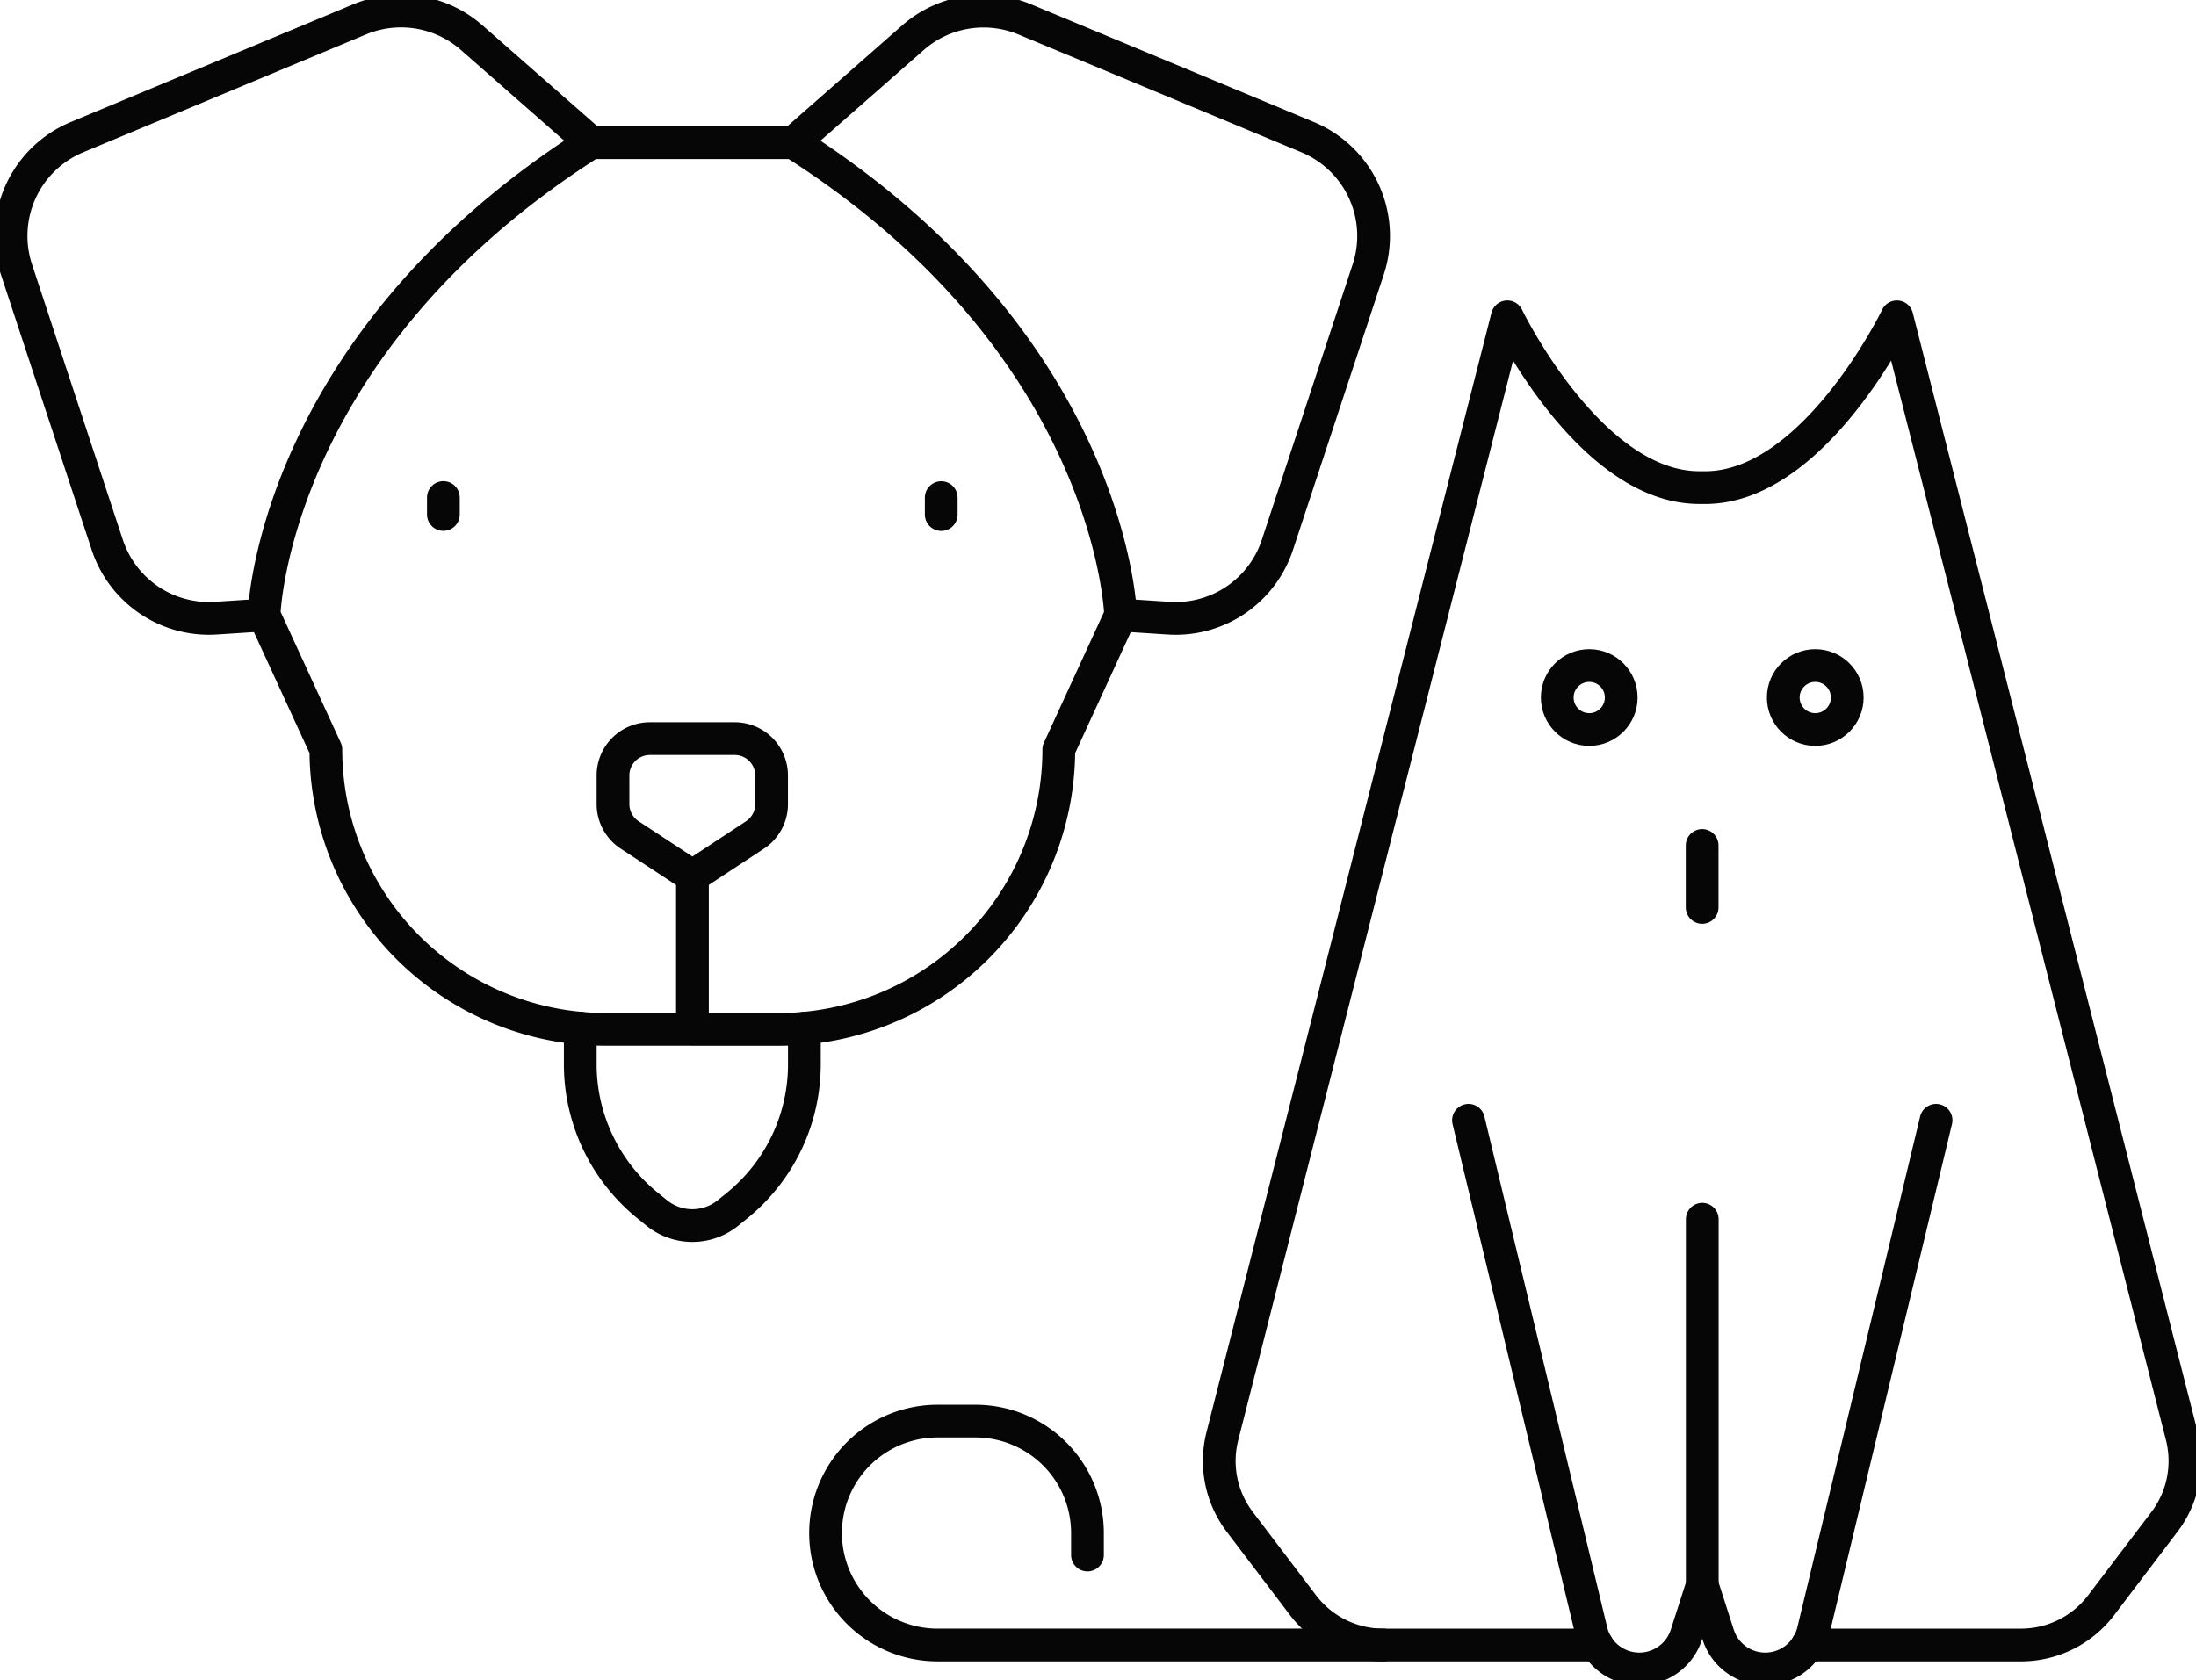
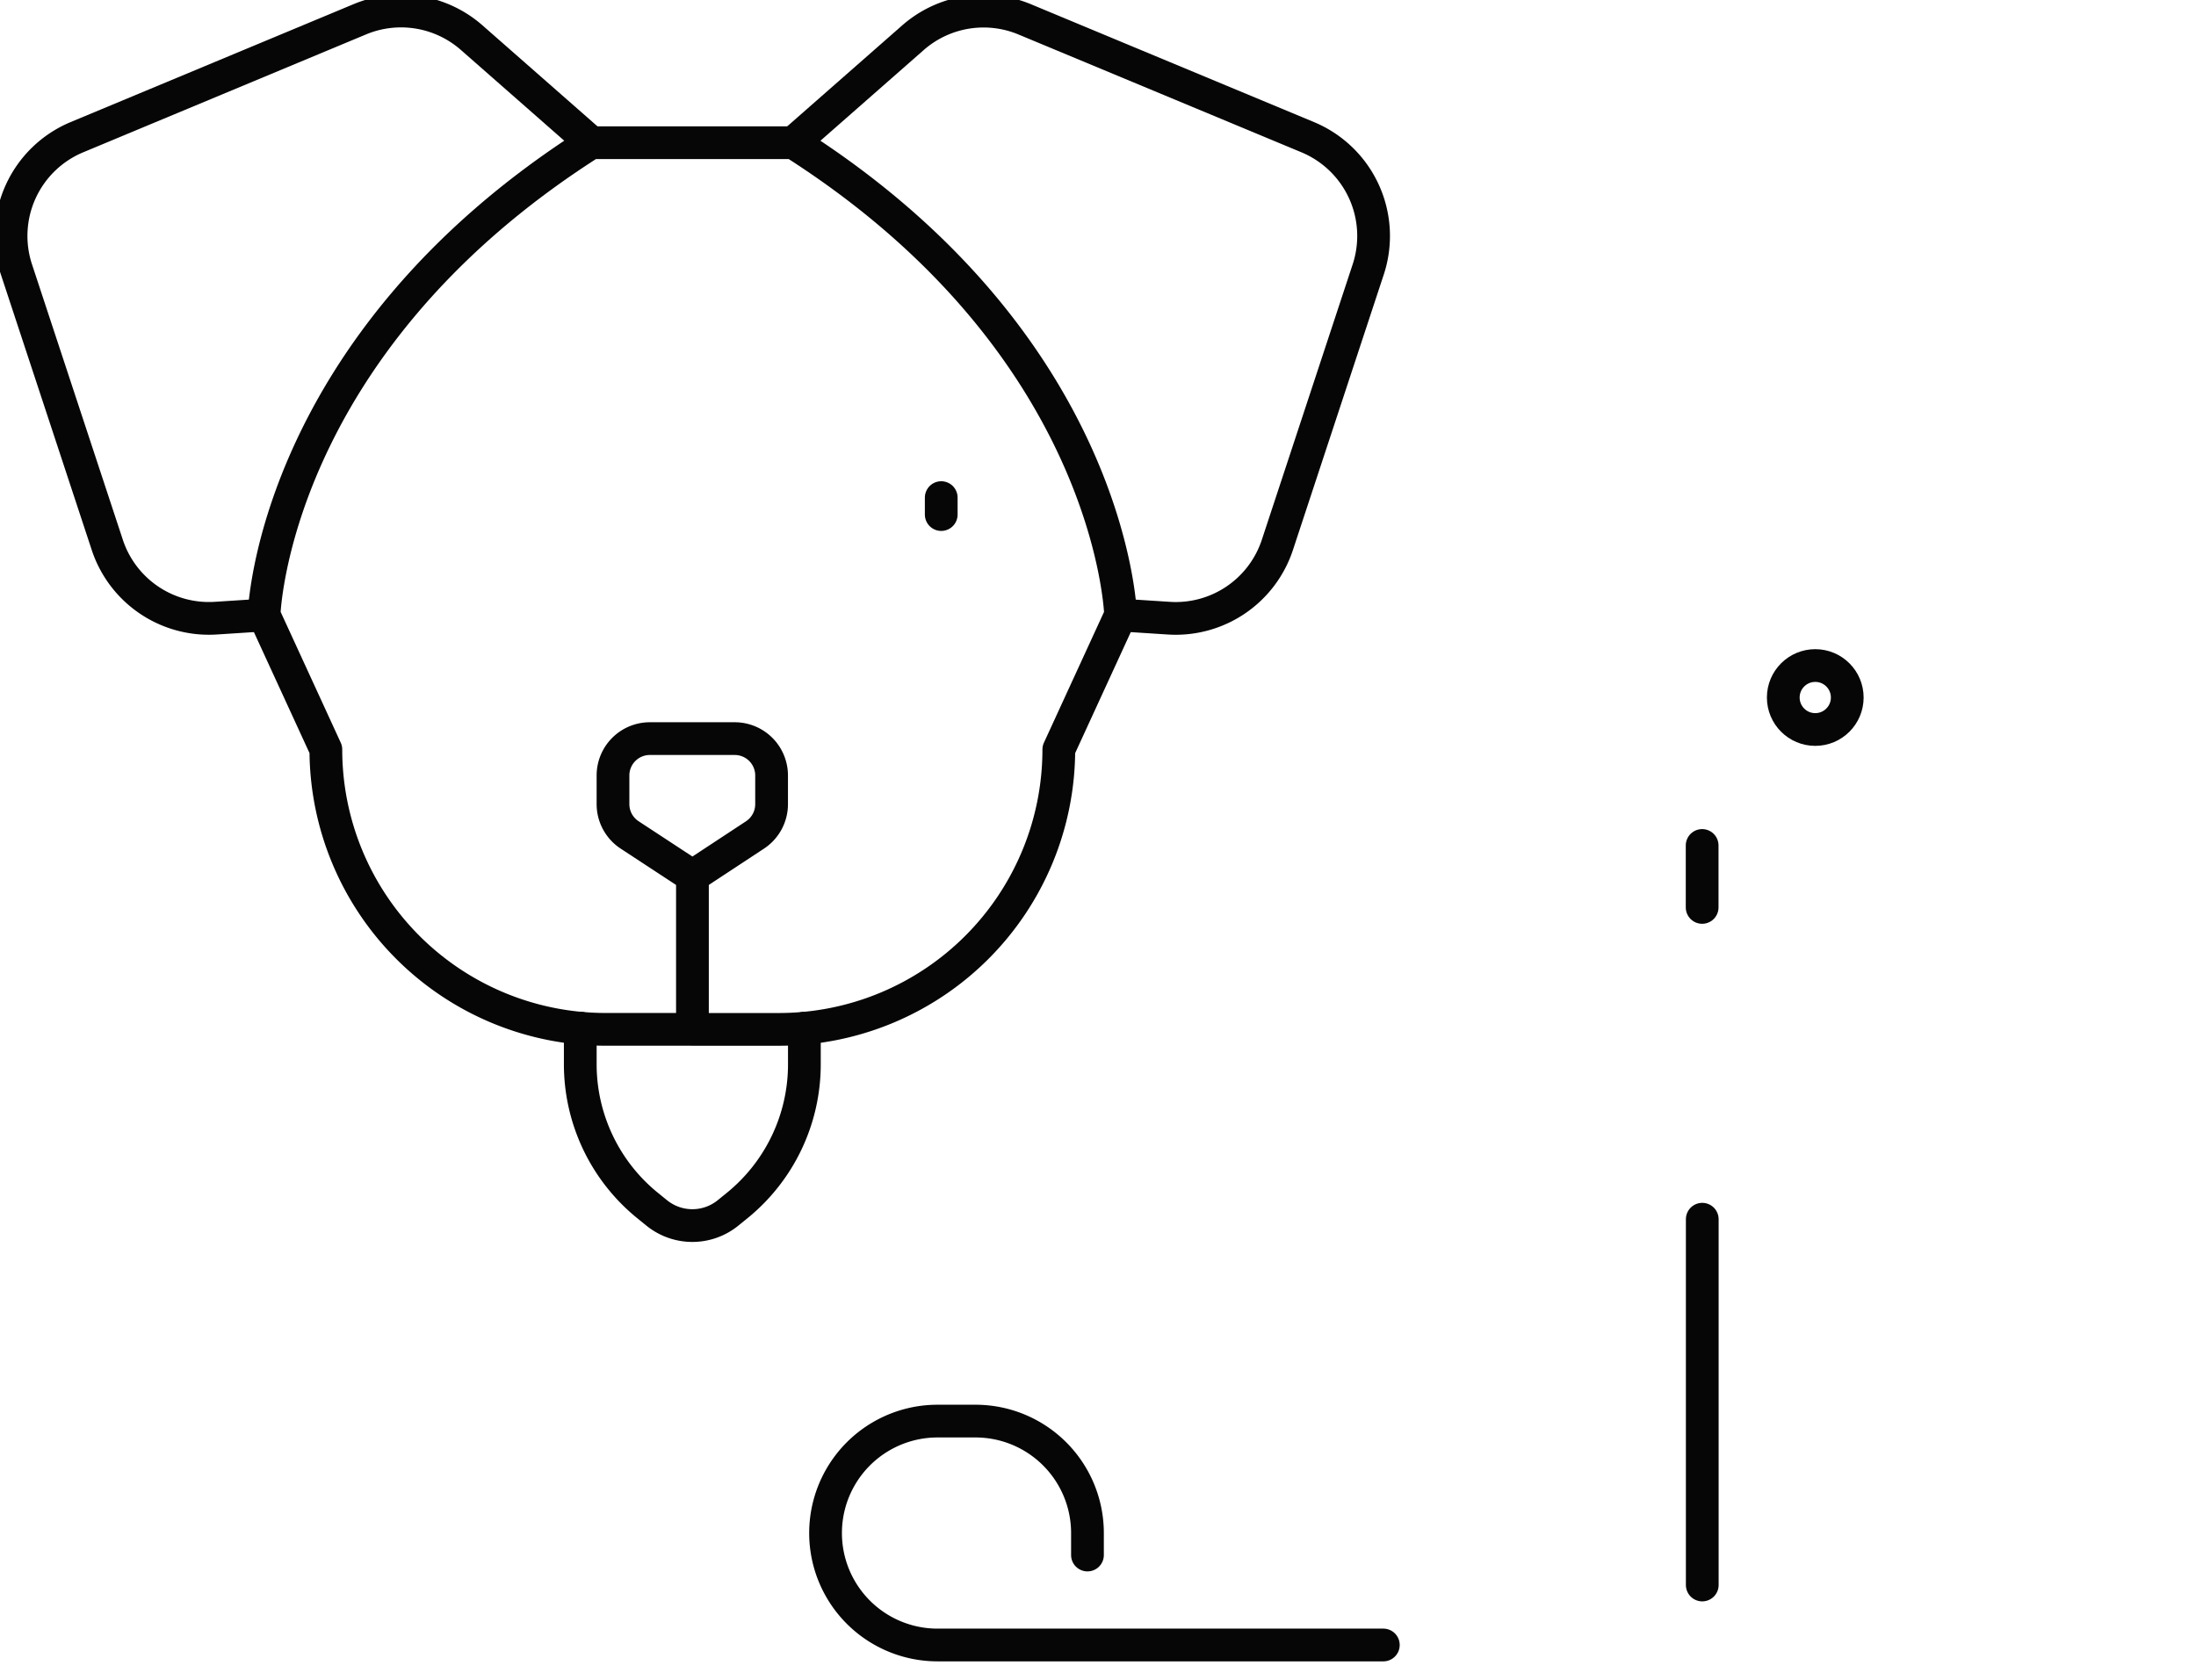
<svg xmlns="http://www.w3.org/2000/svg" id="Grupo_795" data-name="Grupo 795" width="134.147" height="102.649" viewBox="0 0 134.147 102.649">
  <defs>
    <clipPath id="clip-path">
      <rect id="Rectángulo_352" data-name="Rectángulo 352" width="134.147" height="102.649" fill="none" stroke="#707070" stroke-width="2" />
    </clipPath>
  </defs>
  <g id="Grupo_794" data-name="Grupo 794" clip-path="url(#clip-path)">
    <path id="Trazado_3477" data-name="Trazado 3477" d="M36.94,9.538l-7.3-6.411A6.538,6.538,0,0,0,22.813,2L5.525,9.207A6.538,6.538,0,0,0,1.83,17.289L7.379,34.118a6.538,6.538,0,0,0,6.632,4.477l2.945-.191" transform="translate(-0.825 -0.825)" fill="none" stroke="#050605" stroke-linecap="round" stroke-linejoin="round" stroke-width="2" />
-     <line id="Línea_71" data-name="Línea 71" y2="1.036" transform="translate(27.085 30.399)" fill="none" stroke="#050605" stroke-linecap="round" stroke-linejoin="round" stroke-width="2" />
    <path id="Trazado_3478" data-name="Trazado 3478" d="M61.98,73.552h5.329a17.1,17.1,0,0,0,17.1-17.1l3.775-8.216S87.737,31.808,68.2,19.374H61.98l.082,0H55.845C36.3,31.8,35.861,48.234,35.861,48.234l3.775,8.216a17.1,17.1,0,0,0,17.1,17.1h5.329" transform="translate(-19.73 -10.656)" fill="none" stroke="#050605" stroke-linecap="round" stroke-linejoin="round" stroke-width="2" />
    <path id="Trazado_3479" data-name="Trazado 3479" d="M107.747,9.549l7.3-6.411a6.538,6.538,0,0,1,6.83-1.124l17.289,7.2a6.538,6.538,0,0,1,3.694,8.082l-5.549,16.829a6.538,6.538,0,0,1-6.632,4.477l-2.946-.191" transform="translate(-59.28 -0.831)" fill="none" stroke="#050605" stroke-linecap="round" stroke-linejoin="round" stroke-width="2" />
    <line id="Línea_72" data-name="Línea 72" y2="1.036" transform="translate(57.497 30.404)" fill="none" stroke="#050605" stroke-linecap="round" stroke-linejoin="round" stroke-width="2" />
    <path id="Trazado_3480" data-name="Trazado 3480" d="M92.49,139.655v2.207a11.116,11.116,0,0,1-4.122,8.641l-.546.443a3.456,3.456,0,0,1-4.348,0l-.552-.448a11.117,11.117,0,0,1-4.122-8.641V139.65" transform="translate(-43.353 -76.832)" fill="none" stroke="#050605" stroke-linecap="round" stroke-linejoin="round" stroke-width="2" />
    <path id="Trazado_3481" data-name="Trazado 3481" d="M88.1,118.017V108.73l-3.836-2.516a2.252,2.252,0,0,1-1.017-1.883v-1.75a2.252,2.252,0,0,1,2.252-2.252h5.184a2.252,2.252,0,0,1,2.252,2.252v1.753a2.253,2.253,0,0,1-1.013,1.881L88.1,108.73" transform="translate(-45.801 -55.199)" fill="none" stroke="#050605" stroke-linecap="round" stroke-linejoin="round" stroke-width="2" />
-     <path id="Trazado_3482" data-name="Trazado 3482" d="M188.666,124.189H175.6a6.154,6.154,0,0,1-4.9-2.433l-3.865-5.092a6.153,6.153,0,0,1-1.062-5.238l17.407-68.389s5.037,10.433,11.725,10.433h.172c6.773.187,11.9-10.433,11.9-10.433l17.407,68.389a6.155,6.155,0,0,1-1.062,5.238l-3.865,5.092a6.152,6.152,0,0,1-4.9,2.433H201.51" transform="translate(-91.102 -23.678)" fill="none" stroke="#050605" stroke-linecap="round" stroke-linejoin="round" stroke-width="2" />
-     <path id="Trazado_3483" data-name="Trazado 3483" d="M227.975,152.17l-7.5,31.212a3.019,3.019,0,0,1-5.809.218l-.976-3.035h.007l-.975,3.035a3.019,3.019,0,0,1-5.809-.218l-7.5-31.212" transform="translate(-109.707 -83.72)" fill="none" stroke="#050605" stroke-linecap="round" stroke-linejoin="round" stroke-width="2" />
    <line id="Línea_73" data-name="Línea 73" y1="22.35" transform="translate(103.986 74.495)" fill="none" stroke="#050605" stroke-linecap="round" stroke-linejoin="round" stroke-width="2" />
    <path id="Trazado_3484" data-name="Trazado 3484" d="M146.184,206.712H118.952a6.84,6.84,0,0,1,0-13.68h2.319a6.84,6.84,0,0,1,6.84,6.84v1.343" transform="translate(-61.681 -106.202)" fill="none" stroke="#050605" stroke-linecap="round" stroke-linejoin="round" stroke-width="2" />
-     <circle id="Elipse_13" data-name="Elipse 13" cx="1.954" cy="1.954" r="1.954" transform="translate(95.128 40.665)" fill="none" stroke="#050605" stroke-linecap="round" stroke-linejoin="round" stroke-width="2" />
    <circle id="Elipse_14" data-name="Elipse 14" cx="1.954" cy="1.954" r="1.954" transform="translate(108.935 40.665)" fill="none" stroke="#050605" stroke-linecap="round" stroke-linejoin="round" stroke-width="2" />
    <line id="Línea_74" data-name="Línea 74" y2="3.786" transform="translate(103.979 51.658)" fill="none" stroke="#050605" stroke-linecap="round" stroke-linejoin="round" stroke-width="2" />
  </g>
</svg>